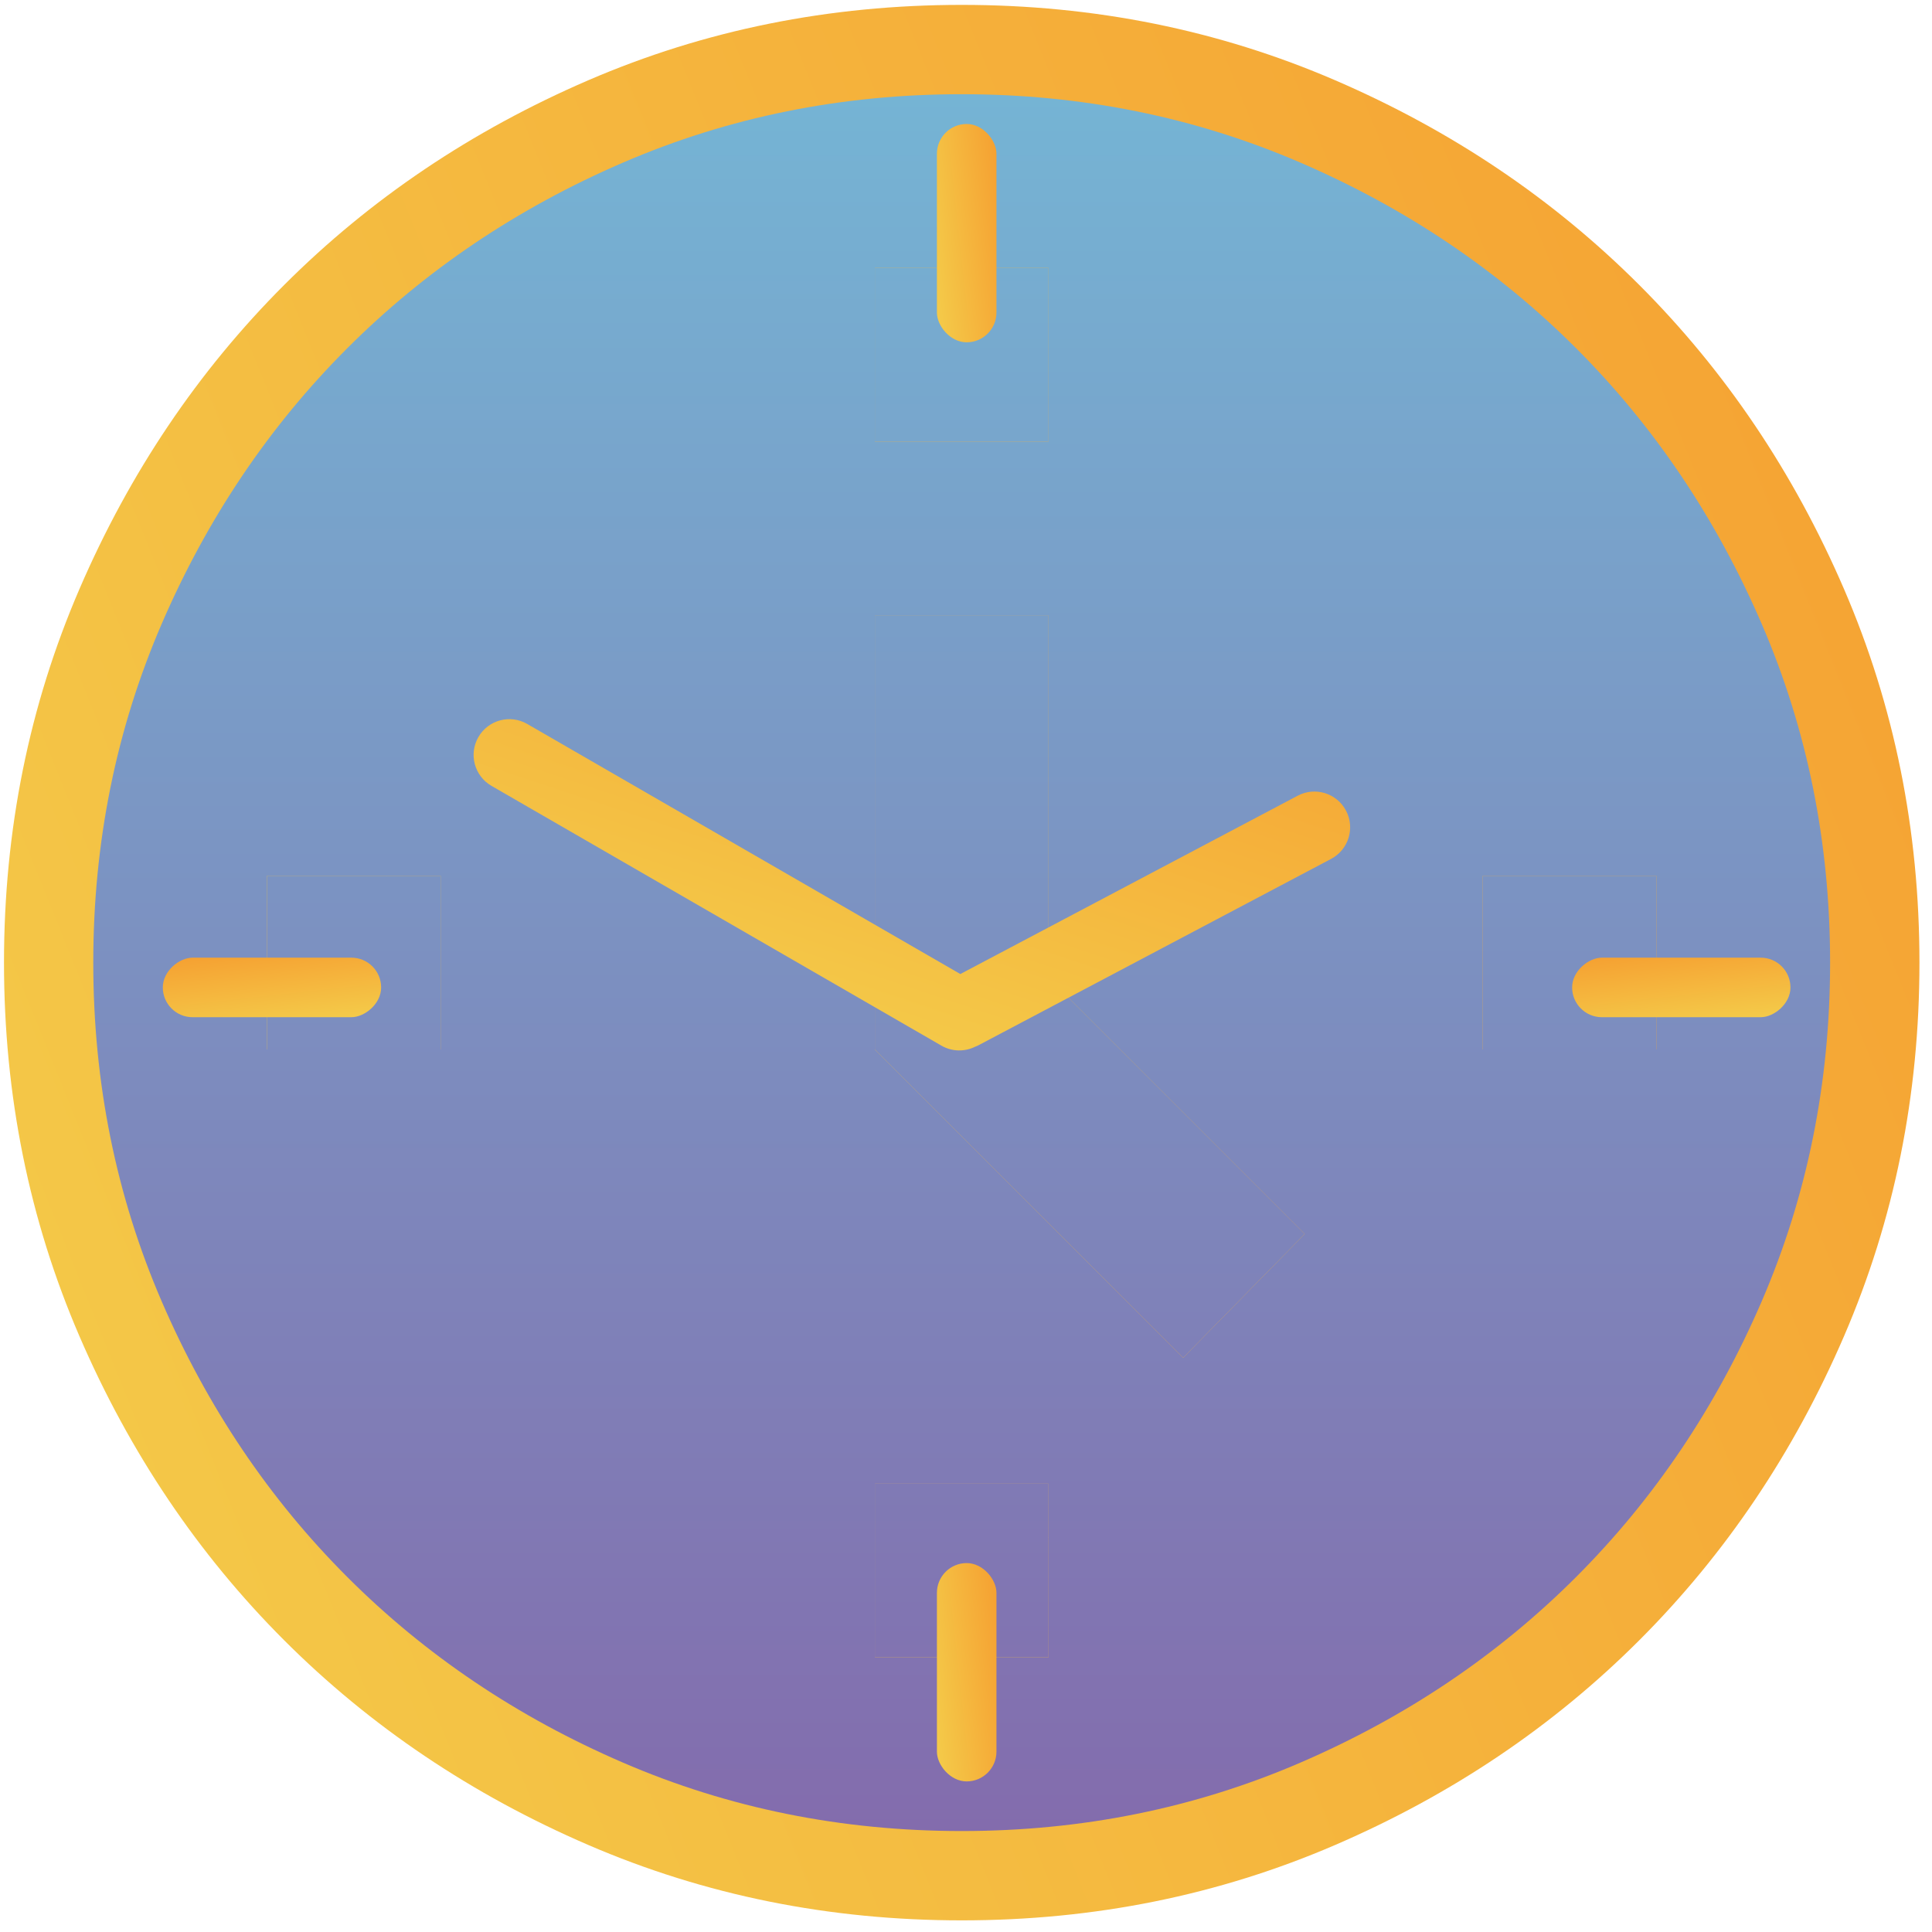
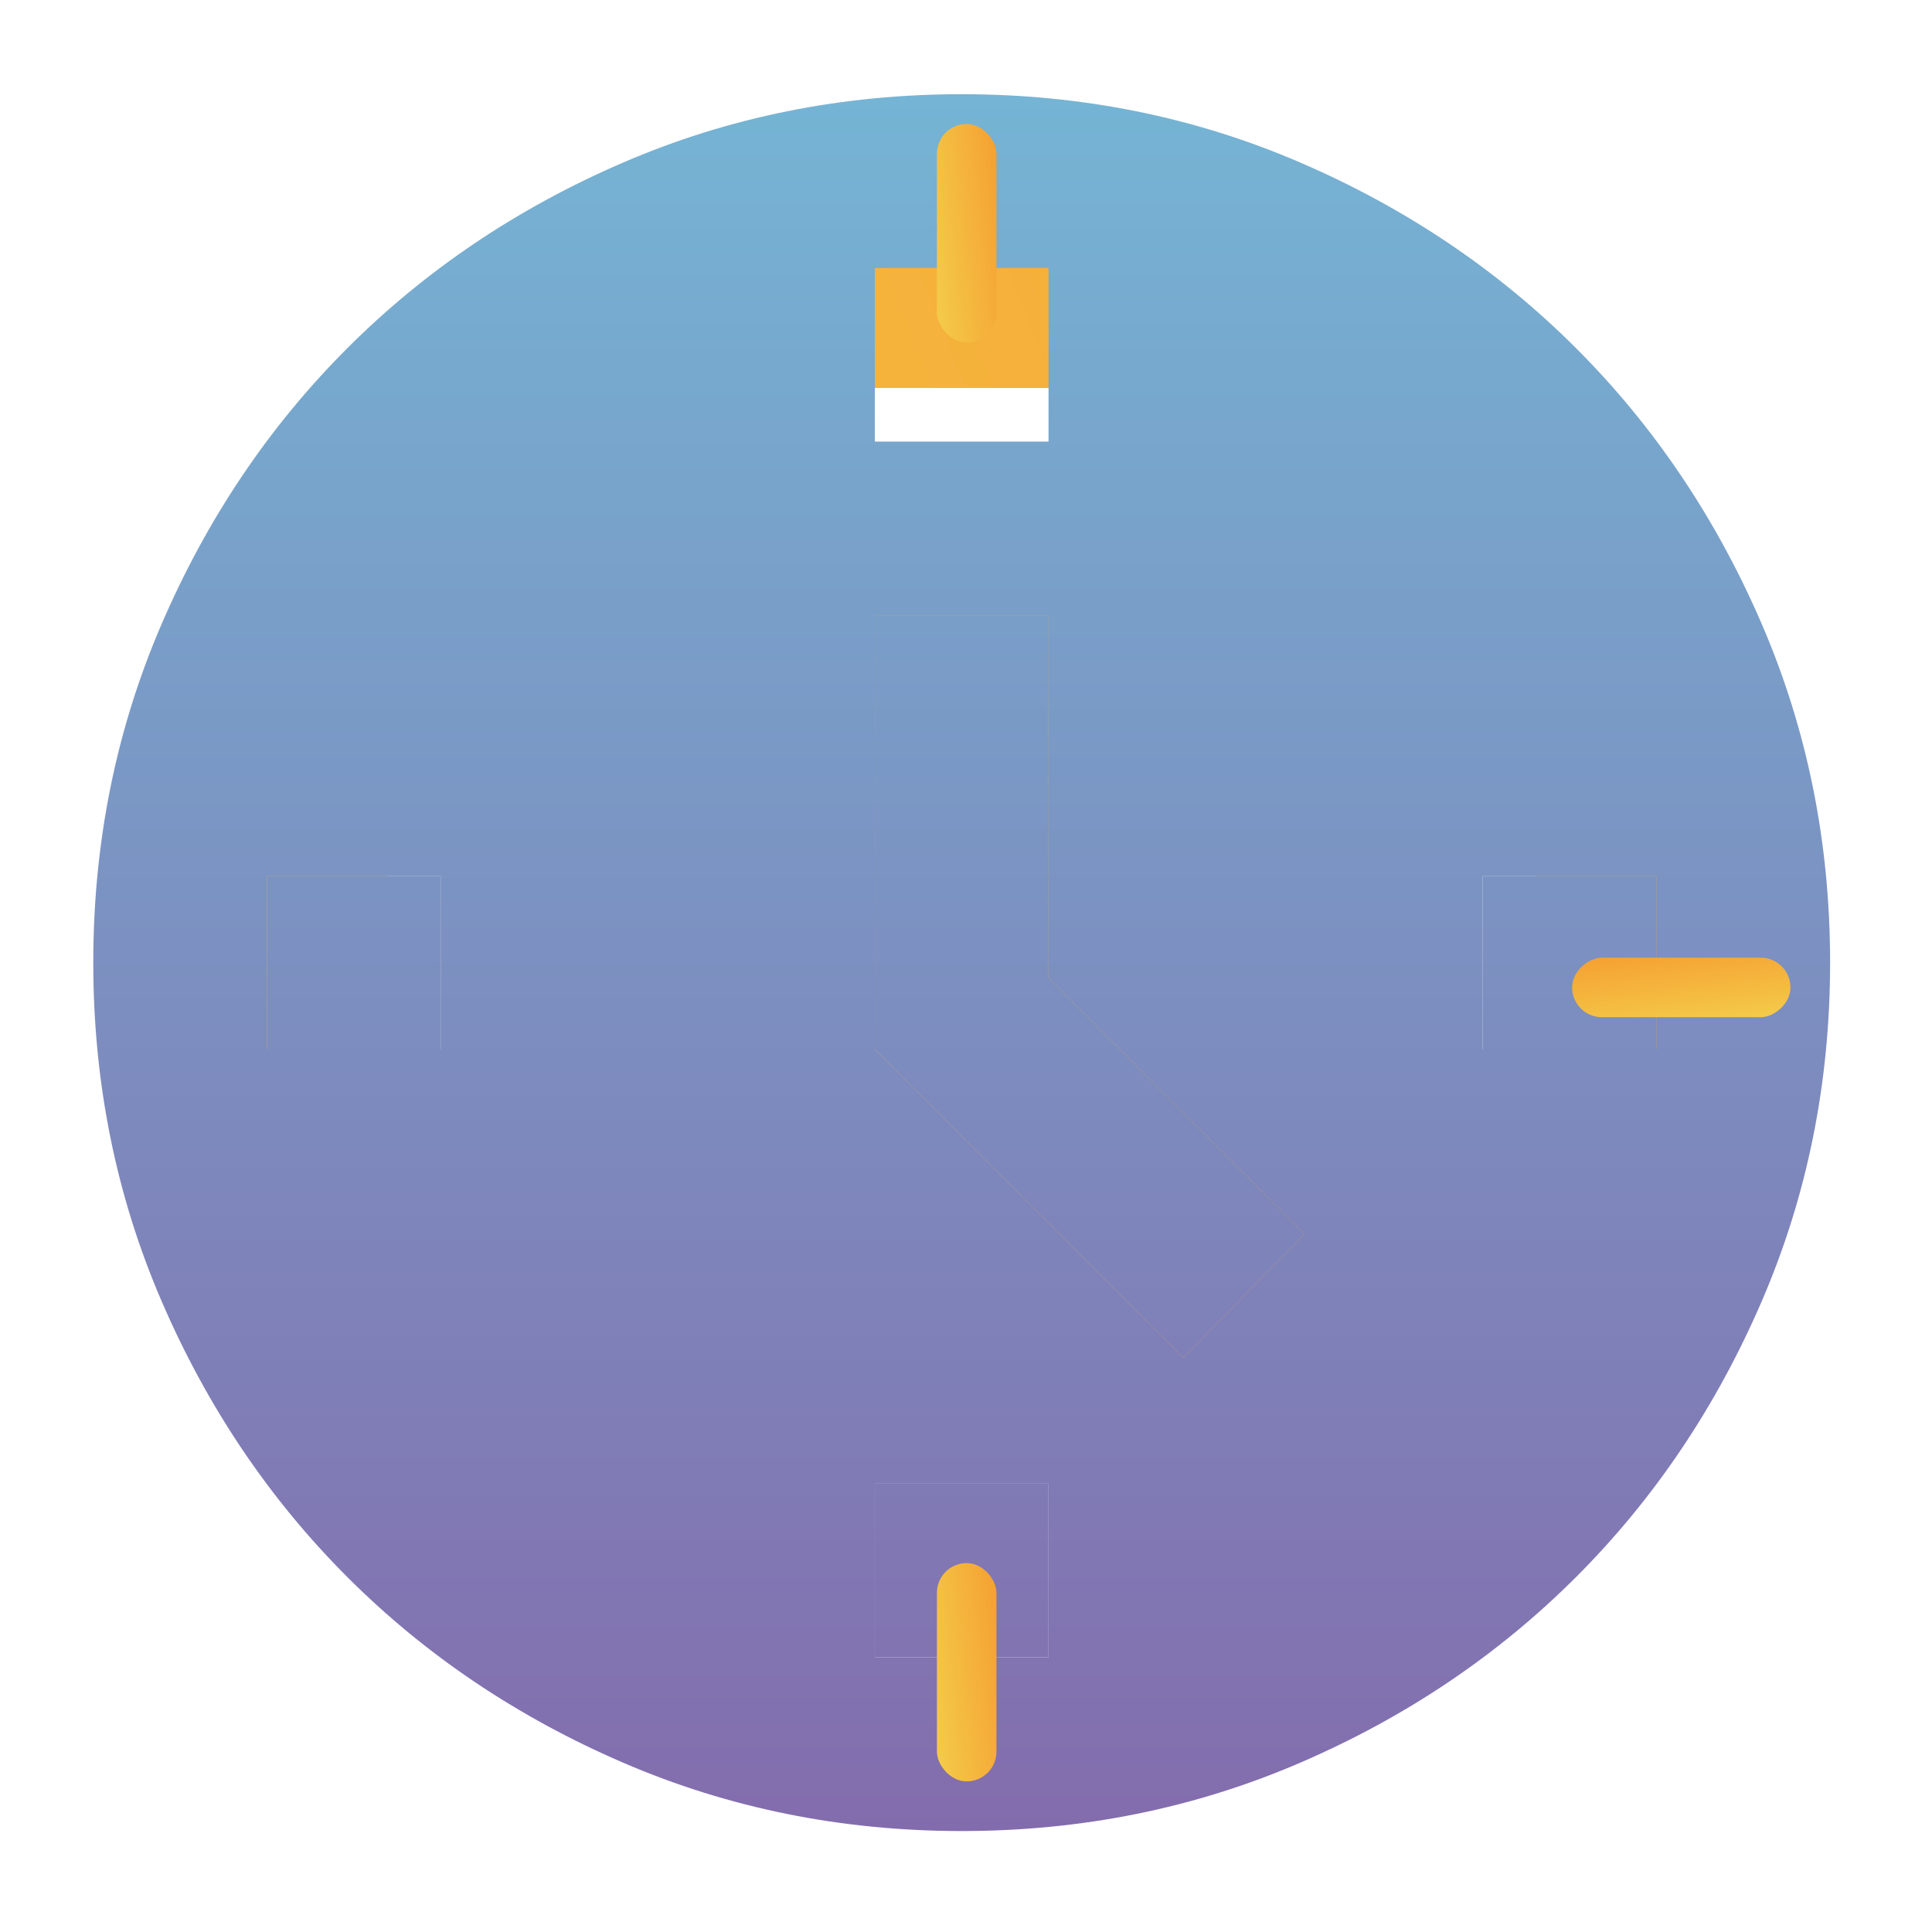
<svg xmlns="http://www.w3.org/2000/svg" width="89" height="89" viewBox="0 0 89 89" fill="none">
  <g id="Frame 5061">
    <g id="Group 39820">
      <g id="nest_clock_farsight_analog">
-         <path d="M55.553 64.419L61.73 58.132L48.715 45.116V26.697H39.891V48.756L55.553 64.419ZM39.891 17.873H48.715V9.049H39.891V17.873ZM70.775 48.756H79.599V39.932H70.775V48.756ZM39.891 79.64H48.715V70.816H39.891V79.64ZM9.007 48.756H17.831V39.932H9.007V48.756ZM44.303 88.464C38.2 88.464 32.464 87.306 27.096 84.989C21.729 82.673 17.059 79.53 13.088 75.559C9.118 71.588 5.974 66.919 3.658 61.551C1.342 56.183 0.184 50.447 0.184 44.344C0.184 38.241 1.342 32.506 3.658 27.138C5.974 21.77 9.118 17.101 13.088 13.13C17.059 9.159 21.729 6.016 27.096 3.699C32.464 1.383 38.2 0.225 44.303 0.225C50.406 0.225 56.142 1.383 61.51 3.699C66.877 6.016 71.547 9.159 75.517 13.13C79.488 17.101 82.632 21.77 84.948 27.138C87.264 32.506 88.422 38.241 88.422 44.344C88.422 50.447 87.264 56.183 84.948 61.551C82.632 66.919 79.488 71.588 75.517 75.559C71.547 79.53 66.877 82.673 61.51 84.989C56.142 87.306 50.406 88.464 44.303 88.464Z" fill="url(#paint0_linear_3394_19948)" />
        <path d="M39.891 17.873H48.715V9.049H39.891V17.873Z" fill="url(#paint1_linear_3394_19948)" />
        <path d="M55.553 64.419L61.73 58.132L48.715 45.116V26.697H39.891V48.756L55.553 64.419Z" fill="url(#paint2_linear_3394_19948)" />
        <path d="M70.775 48.756H79.599V39.932H70.775V48.756Z" fill="url(#paint3_linear_3394_19948)" />
-         <path d="M39.891 79.64H48.715V70.816H39.891V79.64Z" fill="url(#paint4_linear_3394_19948)" />
        <path d="M9.007 48.756H17.831V39.932H9.007V48.756Z" fill="url(#paint5_linear_3394_19948)" />
      </g>
      <g id="nest_clock_farsight_analog_2">
        <path d="M54.503 62.546L60.103 56.846L48.302 45.044V28.342H40.301V48.345L54.503 62.546ZM40.301 20.341H48.302V12.341H40.301V20.341ZM68.304 48.345H76.305V40.344H68.304V48.345ZM40.301 76.348H48.302V68.347H40.301V76.348ZM12.298 48.345H20.299V40.344H12.298V48.345ZM44.301 84.349C38.768 84.349 33.567 83.299 28.7 81.198C23.832 79.098 19.599 76.248 15.998 72.647C12.398 69.047 9.547 64.813 7.447 59.946C5.347 55.079 4.297 49.878 4.297 44.344C4.297 38.81 5.347 33.61 7.447 28.742C9.547 23.875 12.398 19.641 15.998 16.041C19.599 12.441 23.832 9.59 28.7 7.49C33.567 5.39 38.768 4.34 44.301 4.34C49.836 4.34 55.036 5.39 59.903 7.49C64.771 9.59 69.004 12.441 72.605 16.041C76.205 19.641 79.056 23.875 81.156 28.742C83.256 33.61 84.306 38.81 84.306 44.344C84.306 49.878 83.256 55.079 81.156 59.946C79.056 64.813 76.205 69.047 72.605 72.647C69.004 76.248 64.771 79.098 59.903 81.198C55.036 83.299 49.836 84.349 44.301 84.349Z" fill="url(#paint6_linear_3394_19948)" />
-         <path d="M40.301 20.341H48.302V12.341H40.301V20.341Z" fill="url(#paint7_linear_3394_19948)" />
+         <path d="M40.301 20.341H48.302V12.341V20.341Z" fill="url(#paint7_linear_3394_19948)" />
        <path d="M54.503 62.546L60.103 56.846L48.302 45.044V28.342H40.301V48.345L54.503 62.546Z" fill="url(#paint8_linear_3394_19948)" />
        <path d="M68.304 48.345H76.305V40.344H68.304V48.345Z" fill="url(#paint9_linear_3394_19948)" />
        <path d="M40.301 76.348H48.302V68.347H40.301V76.348Z" fill="url(#paint10_linear_3394_19948)" />
        <path d="M12.298 48.345H20.299V40.344H12.298V48.345Z" fill="url(#paint11_linear_3394_19948)" />
      </g>
-       <path id="Union" fill-rule="evenodd" clip-rule="evenodd" d="M22.038 33.953C21.583 34.74 21.853 35.747 22.641 36.202L43.368 48.169C43.861 48.453 44.439 48.454 44.914 48.222C44.978 48.198 45.041 48.17 45.102 48.137L61.319 39.566C62.123 39.141 62.43 38.145 62.005 37.341C61.58 36.538 60.584 36.23 59.78 36.655L44.239 44.87L24.287 33.35C23.5 32.895 22.493 33.165 22.038 33.953Z" fill="url(#paint12_linear_3394_19948)" />
      <rect id="Rectangle 4493" x="43.16" y="5.711" width="2.743" height="10.058" rx="1.372" fill="url(#paint13_linear_3394_19948)" />
      <rect id="Rectangle 4495" x="43.16" y="72.005" width="2.743" height="10.058" rx="1.372" fill="url(#paint14_linear_3394_19948)" />
      <rect id="Rectangle 4494" x="72.422" y="46.859" width="2.743" height="10.058" rx="1.372" transform="rotate(-90 72.422 46.859)" fill="url(#paint15_linear_3394_19948)" />
-       <rect id="Rectangle 4496" x="7.5" y="46.859" width="2.743" height="10.058" rx="1.372" transform="rotate(-90 7.5 46.859)" fill="url(#paint16_linear_3394_19948)" />
    </g>
  </g>
  <defs>
    <linearGradient id="paint0_linear_3394_19948" x1="-21.895" y1="82.212" x2="98.326" y2="33.863" gradientUnits="userSpaceOnUse">
      <stop stop-color="#F4D34E" />
      <stop offset="1" stop-color="#F5A132" />
    </linearGradient>
    <linearGradient id="paint1_linear_3394_19948" x1="-21.895" y1="82.212" x2="98.326" y2="33.863" gradientUnits="userSpaceOnUse">
      <stop stop-color="#F4D34E" />
      <stop offset="1" stop-color="#F5A132" />
    </linearGradient>
    <linearGradient id="paint2_linear_3394_19948" x1="-21.895" y1="82.212" x2="98.326" y2="33.863" gradientUnits="userSpaceOnUse">
      <stop stop-color="#F4D34E" />
      <stop offset="1" stop-color="#F5A132" />
    </linearGradient>
    <linearGradient id="paint3_linear_3394_19948" x1="-21.895" y1="82.212" x2="98.326" y2="33.863" gradientUnits="userSpaceOnUse">
      <stop stop-color="#F4D34E" />
      <stop offset="1" stop-color="#F5A132" />
    </linearGradient>
    <linearGradient id="paint4_linear_3394_19948" x1="-21.895" y1="82.212" x2="98.326" y2="33.863" gradientUnits="userSpaceOnUse">
      <stop stop-color="#F4D34E" />
      <stop offset="1" stop-color="#F5A132" />
    </linearGradient>
    <linearGradient id="paint5_linear_3394_19948" x1="-21.895" y1="82.212" x2="98.326" y2="33.863" gradientUnits="userSpaceOnUse">
      <stop stop-color="#F4D34E" />
      <stop offset="1" stop-color="#F5A132" />
    </linearGradient>
    <linearGradient id="paint6_linear_3394_19948" x1="44.301" y1="4.34" x2="44.301" y2="84.349" gradientUnits="userSpaceOnUse">
      <stop stop-color="#75B4D4" />
      <stop offset="1" stop-color="#836CAD" />
    </linearGradient>
    <linearGradient id="paint7_linear_3394_19948" x1="44.301" y1="4.34" x2="44.301" y2="84.349" gradientUnits="userSpaceOnUse">
      <stop stop-color="#75B4D4" />
      <stop offset="1" stop-color="#836CAD" />
    </linearGradient>
    <linearGradient id="paint8_linear_3394_19948" x1="44.301" y1="4.34" x2="44.301" y2="84.349" gradientUnits="userSpaceOnUse">
      <stop stop-color="#75B4D4" />
      <stop offset="1" stop-color="#836CAD" />
    </linearGradient>
    <linearGradient id="paint9_linear_3394_19948" x1="44.301" y1="4.34" x2="44.301" y2="84.349" gradientUnits="userSpaceOnUse">
      <stop stop-color="#75B4D4" />
      <stop offset="1" stop-color="#836CAD" />
    </linearGradient>
    <linearGradient id="paint10_linear_3394_19948" x1="44.301" y1="4.34" x2="44.301" y2="84.349" gradientUnits="userSpaceOnUse">
      <stop stop-color="#75B4D4" />
      <stop offset="1" stop-color="#836CAD" />
    </linearGradient>
    <linearGradient id="paint11_linear_3394_19948" x1="44.301" y1="4.34" x2="44.301" y2="84.349" gradientUnits="userSpaceOnUse">
      <stop stop-color="#75B4D4" />
      <stop offset="1" stop-color="#836CAD" />
    </linearGradient>
    <linearGradient id="paint12_linear_3394_19948" x1="48.68" y1="56.709" x2="57.946" y2="28.832" gradientUnits="userSpaceOnUse">
      <stop stop-color="#F4D34E" />
      <stop offset="1" stop-color="#F5A132" />
    </linearGradient>
    <linearGradient id="paint13_linear_3394_19948" x1="42.474" y1="15.057" x2="46.764" y2="14.586" gradientUnits="userSpaceOnUse">
      <stop stop-color="#F4D34E" />
      <stop offset="1" stop-color="#F5A132" />
    </linearGradient>
    <linearGradient id="paint14_linear_3394_19948" x1="42.474" y1="81.351" x2="46.764" y2="80.88" gradientUnits="userSpaceOnUse">
      <stop stop-color="#F4D34E" />
      <stop offset="1" stop-color="#F5A132" />
    </linearGradient>
    <linearGradient id="paint15_linear_3394_19948" x1="71.736" y1="56.205" x2="76.026" y2="55.734" gradientUnits="userSpaceOnUse">
      <stop stop-color="#F4D34E" />
      <stop offset="1" stop-color="#F5A132" />
    </linearGradient>
    <linearGradient id="paint16_linear_3394_19948" x1="6.814" y1="56.205" x2="11.104" y2="55.734" gradientUnits="userSpaceOnUse">
      <stop stop-color="#F4D34E" />
      <stop offset="1" stop-color="#F5A132" />
    </linearGradient>
  </defs>
</svg>